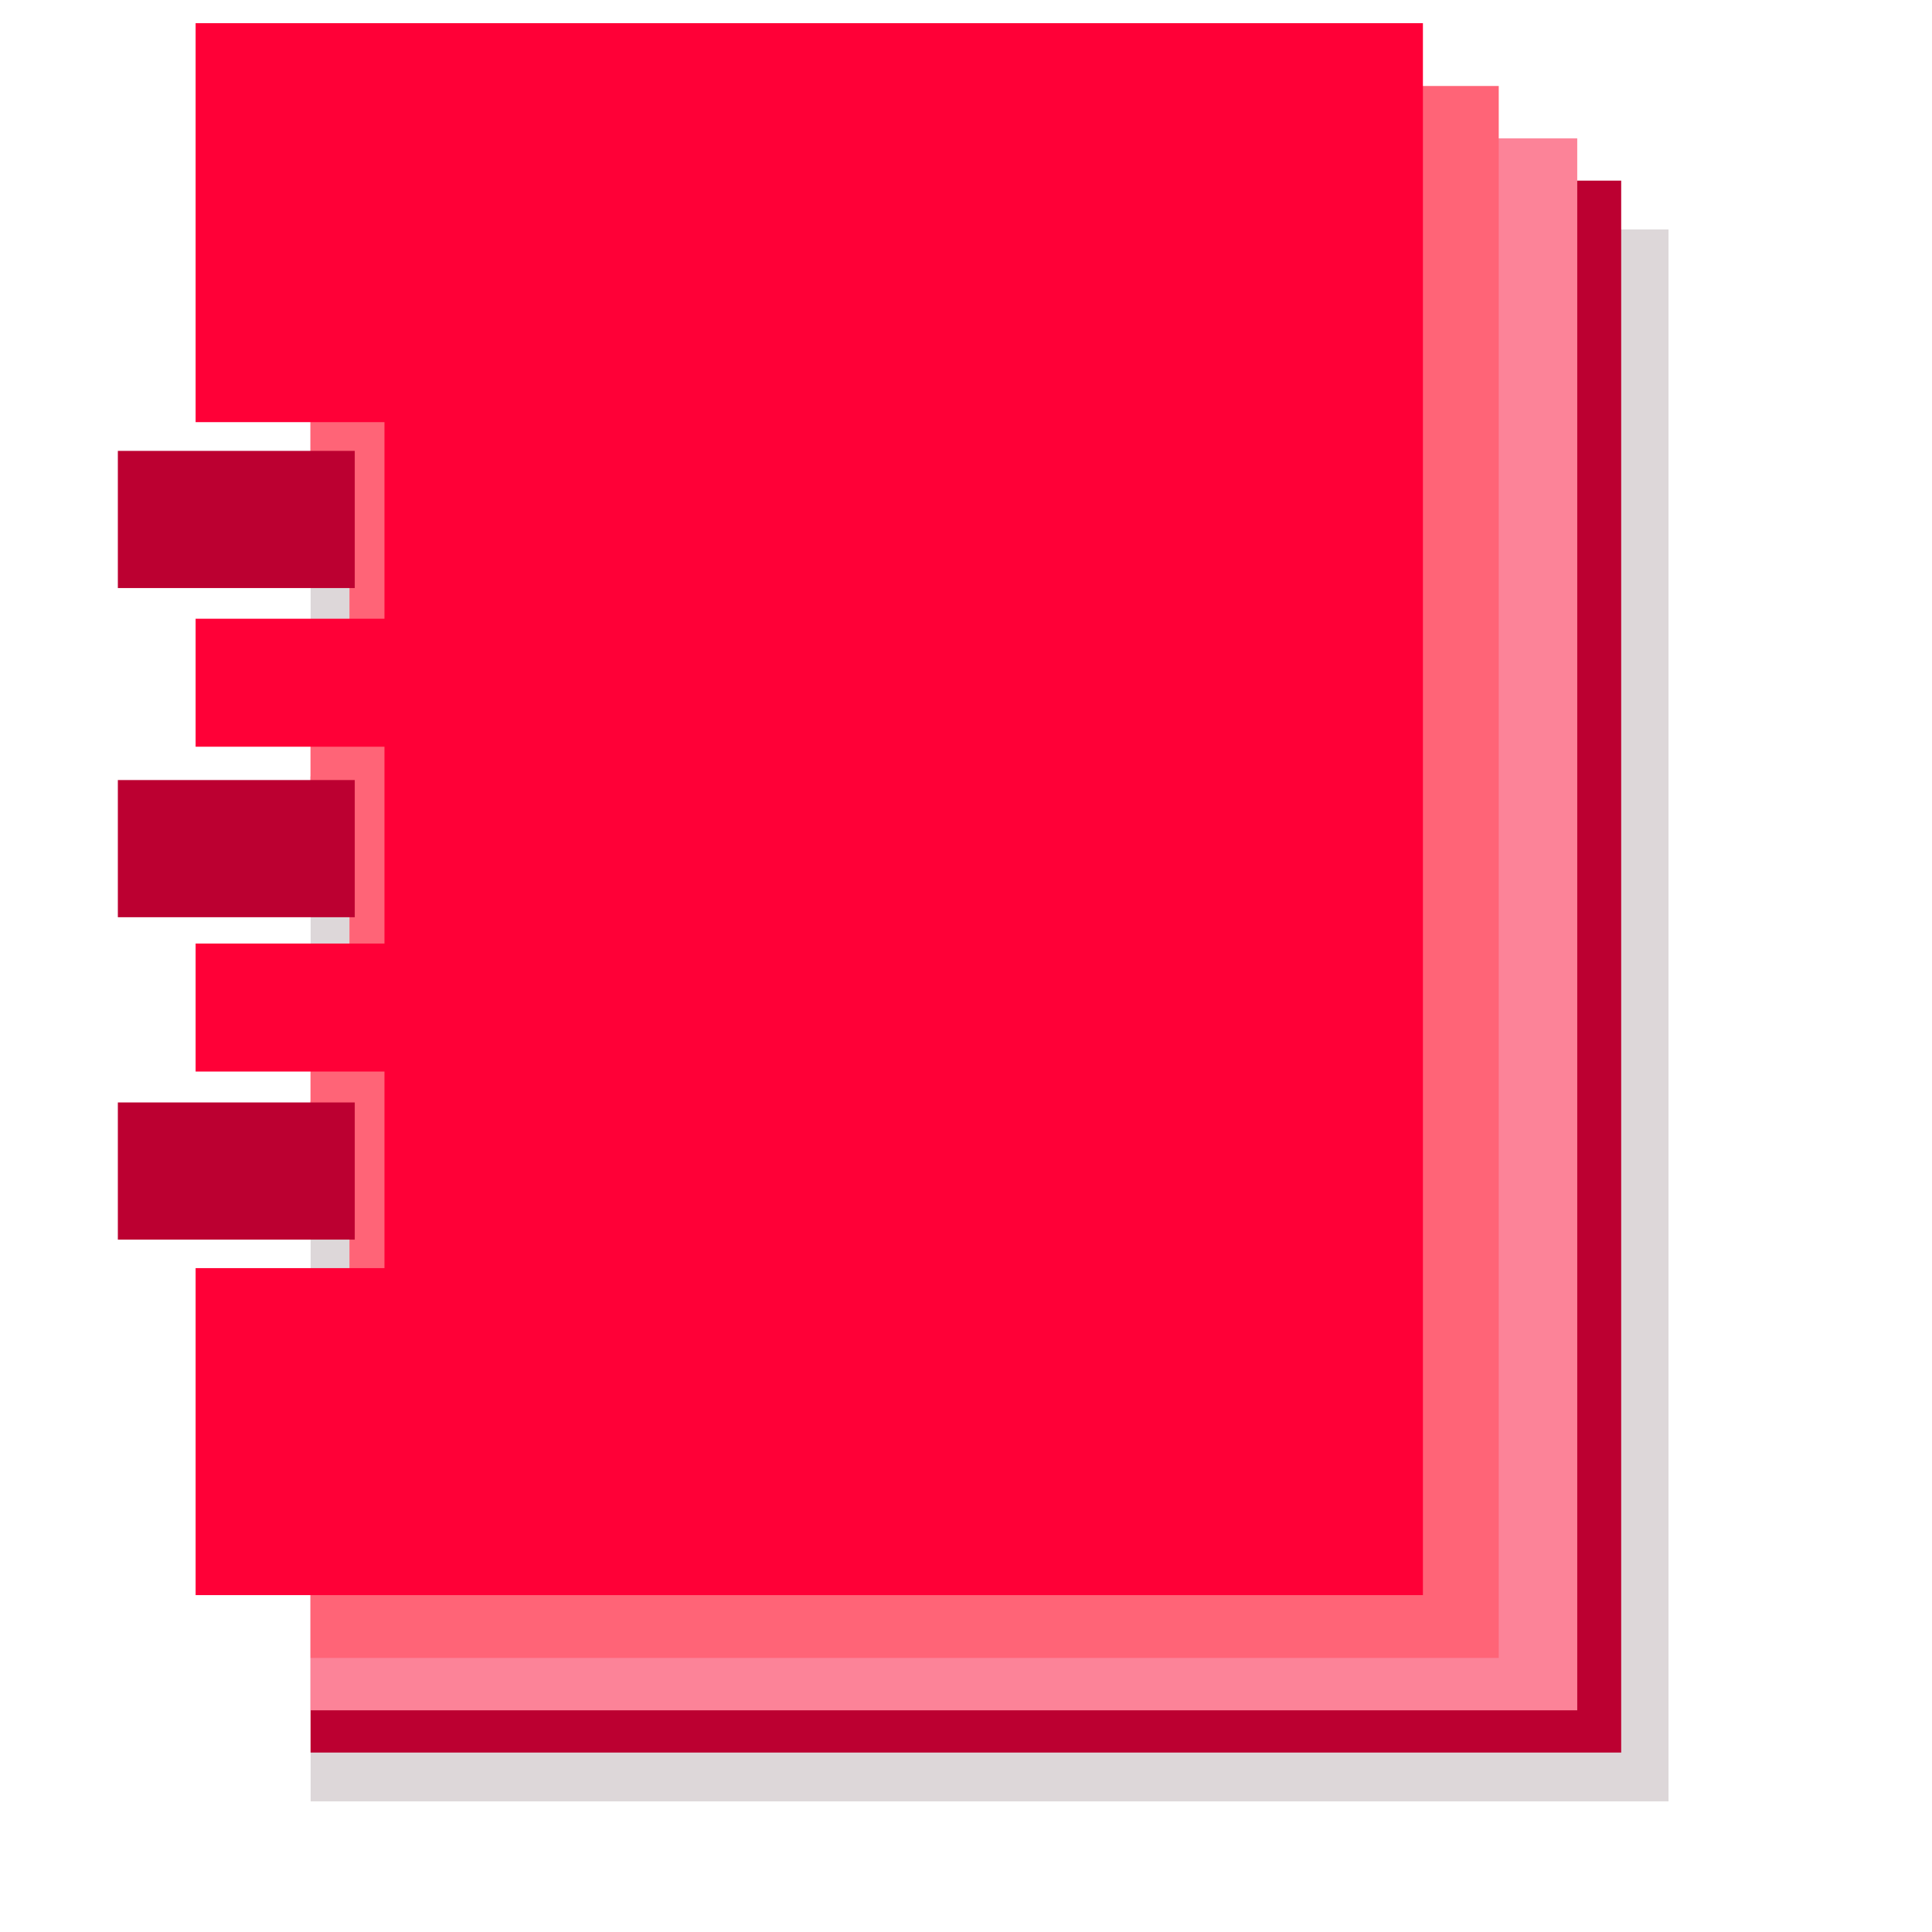
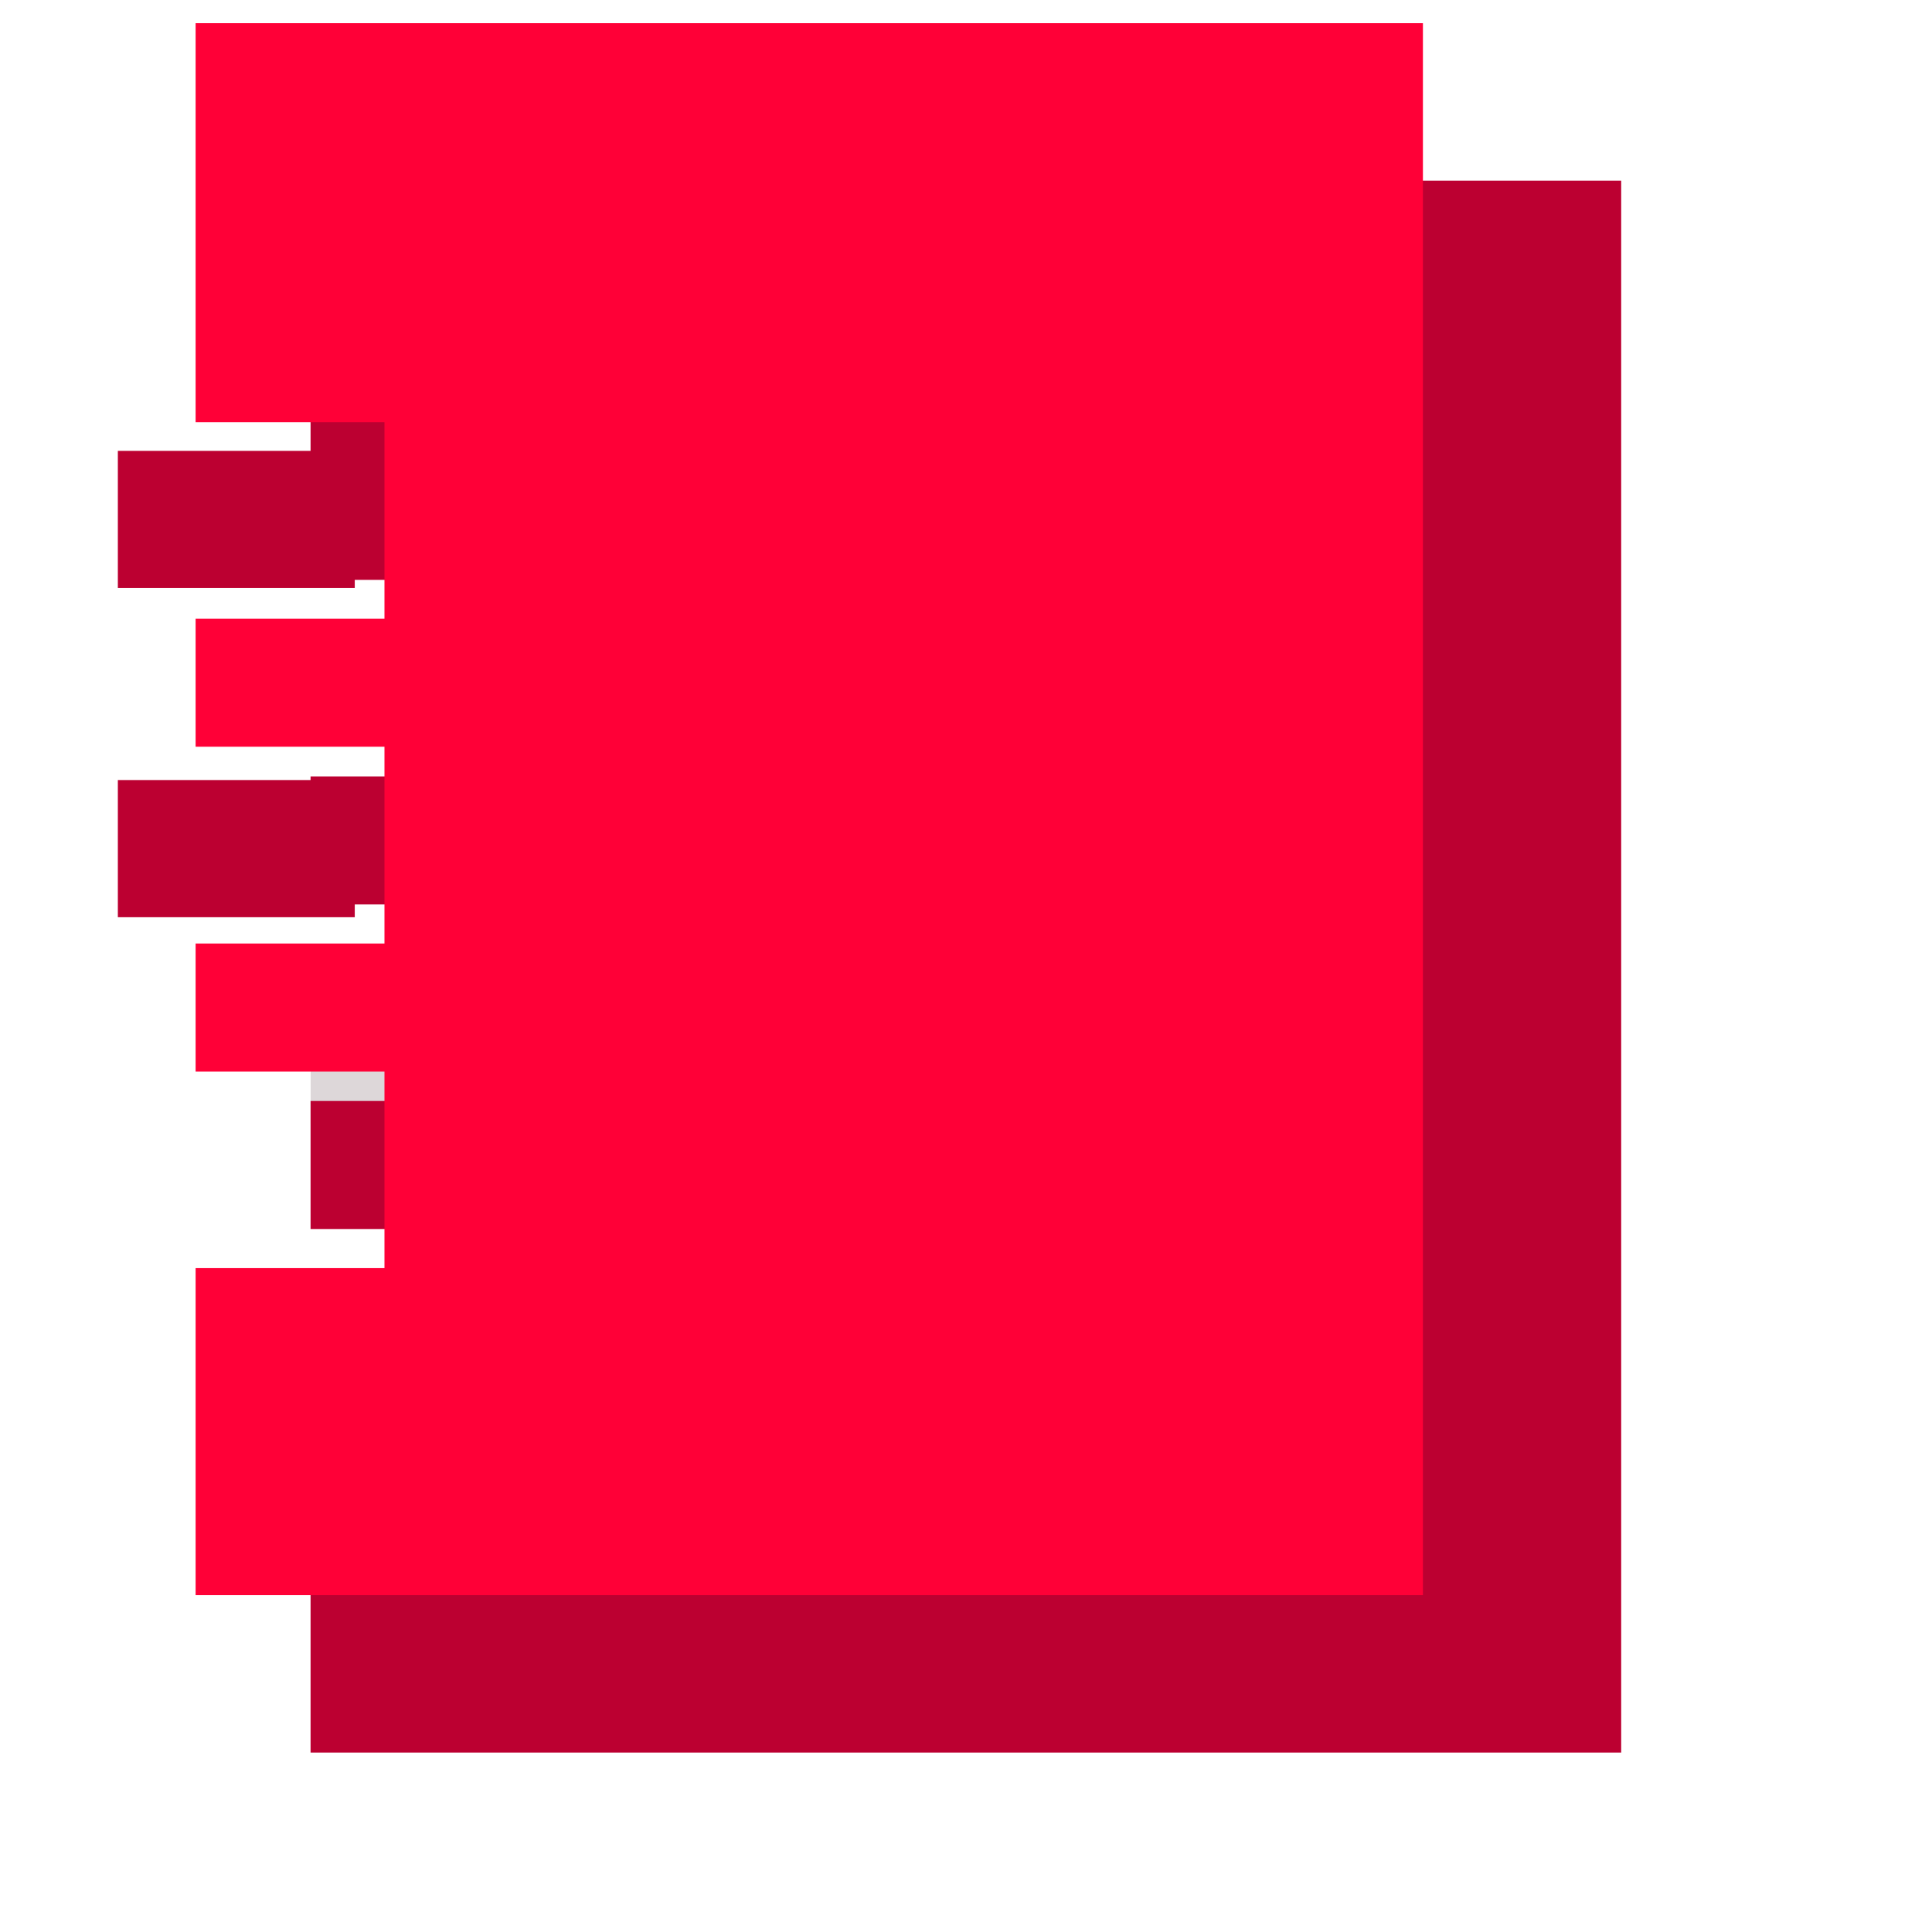
<svg xmlns="http://www.w3.org/2000/svg" id="Capa_1" data-name="Capa 1" viewBox="0 0 80 80">
  <defs>
    <style>
      .cls-1 {
        fill: #fc8398;
      }

      .cls-2 {
        fill: #ff0037;
      }

      .cls-3 {
        fill: none;
      }

      .cls-4 {
        fill: #bc0031;
      }

      .cls-5 {
        opacity: .2;
      }

      .cls-6 {
        fill: #ff6477;
      }

      .cls-7 {
        fill: #543940;
      }

      .cls-8 {
        clip-path: url(#clippath);
      }
    </style>
    <clipPath id="clippath">
      <rect class="cls-3" x="12.87" y="2.61" width="62.25" height="76.43" transform="translate(87.98 81.66) rotate(180)" />
    </clipPath>
  </defs>
  <g class="cls-8">
    <g class="cls-5">
      <g>
-         <polygon class="cls-7" points="12.84 9.5 12.84 26.02 21.5 26.02 21.5 34.16 12.84 34.16 12.84 39.46 21.5 39.46 21.5 47.61 12.84 47.61 12.84 52.91 21.5 52.91 21.5 61.05 12.84 61.05 12.84 74.59 69.09 74.59 69.09 9.5 12.84 9.5" />
        <rect class="cls-7" x="9.28" y="54.19" width="10.86" height="5.68" />
        <rect class="cls-7" x="9.28" y="40.84" width="10.86" height="5.68" />
-         <rect class="cls-7" x="9.28" y="27.21" width="10.86" height="5.68" />
      </g>
    </g>
    <polygon class="cls-4" points="10.89 7.48 10.89 24.01 19.54 24.01 19.54 32.15 10.89 32.15 10.89 37.45 19.54 37.45 19.54 45.59 10.89 45.59 10.89 50.89 19.54 50.89 19.54 59.04 10.89 59.04 10.89 72.57 67.13 72.57 67.13 7.48 10.89 7.48" />
-     <polygon class="cls-1" points="9.07 5.73 9.07 22.25 17.72 22.25 17.72 30.4 9.07 30.4 9.07 35.7 17.72 35.7 17.72 43.84 9.07 43.84 9.07 49.14 17.72 49.14 17.72 57.28 9.07 57.28 9.07 70.82 65.31 70.82 65.31 5.73 9.07 5.73" />
-     <polygon class="cls-6" points="5.81 3.56 5.81 20.08 14.47 20.08 14.47 28.22 5.81 28.22 5.81 33.53 14.47 33.53 14.47 41.67 5.81 41.67 5.81 46.97 14.47 46.97 14.47 55.11 5.81 55.11 5.81 68.65 62.06 68.65 62.06 3.56 5.81 3.56" />
  </g>
  <g>
    <polygon class="cls-2" points="8.1 .96 8.1 17.48 15.92 17.48 15.92 25.62 8.1 25.62 8.1 30.92 15.92 30.92 15.92 39.07 8.1 39.07 8.1 44.37 15.92 44.37 15.92 52.51 8.1 52.51 8.1 66.05 58.92 66.05 58.92 .96 8.1 .96" />
-     <rect class="cls-4" x="4.88" y="45.65" width="9.81" height="5.68" />
    <rect class="cls-4" x="4.88" y="32.3" width="9.81" height="5.68" />
    <rect class="cls-4" x="4.88" y="18.67" width="9.81" height="5.68" />
  </g>
</svg>